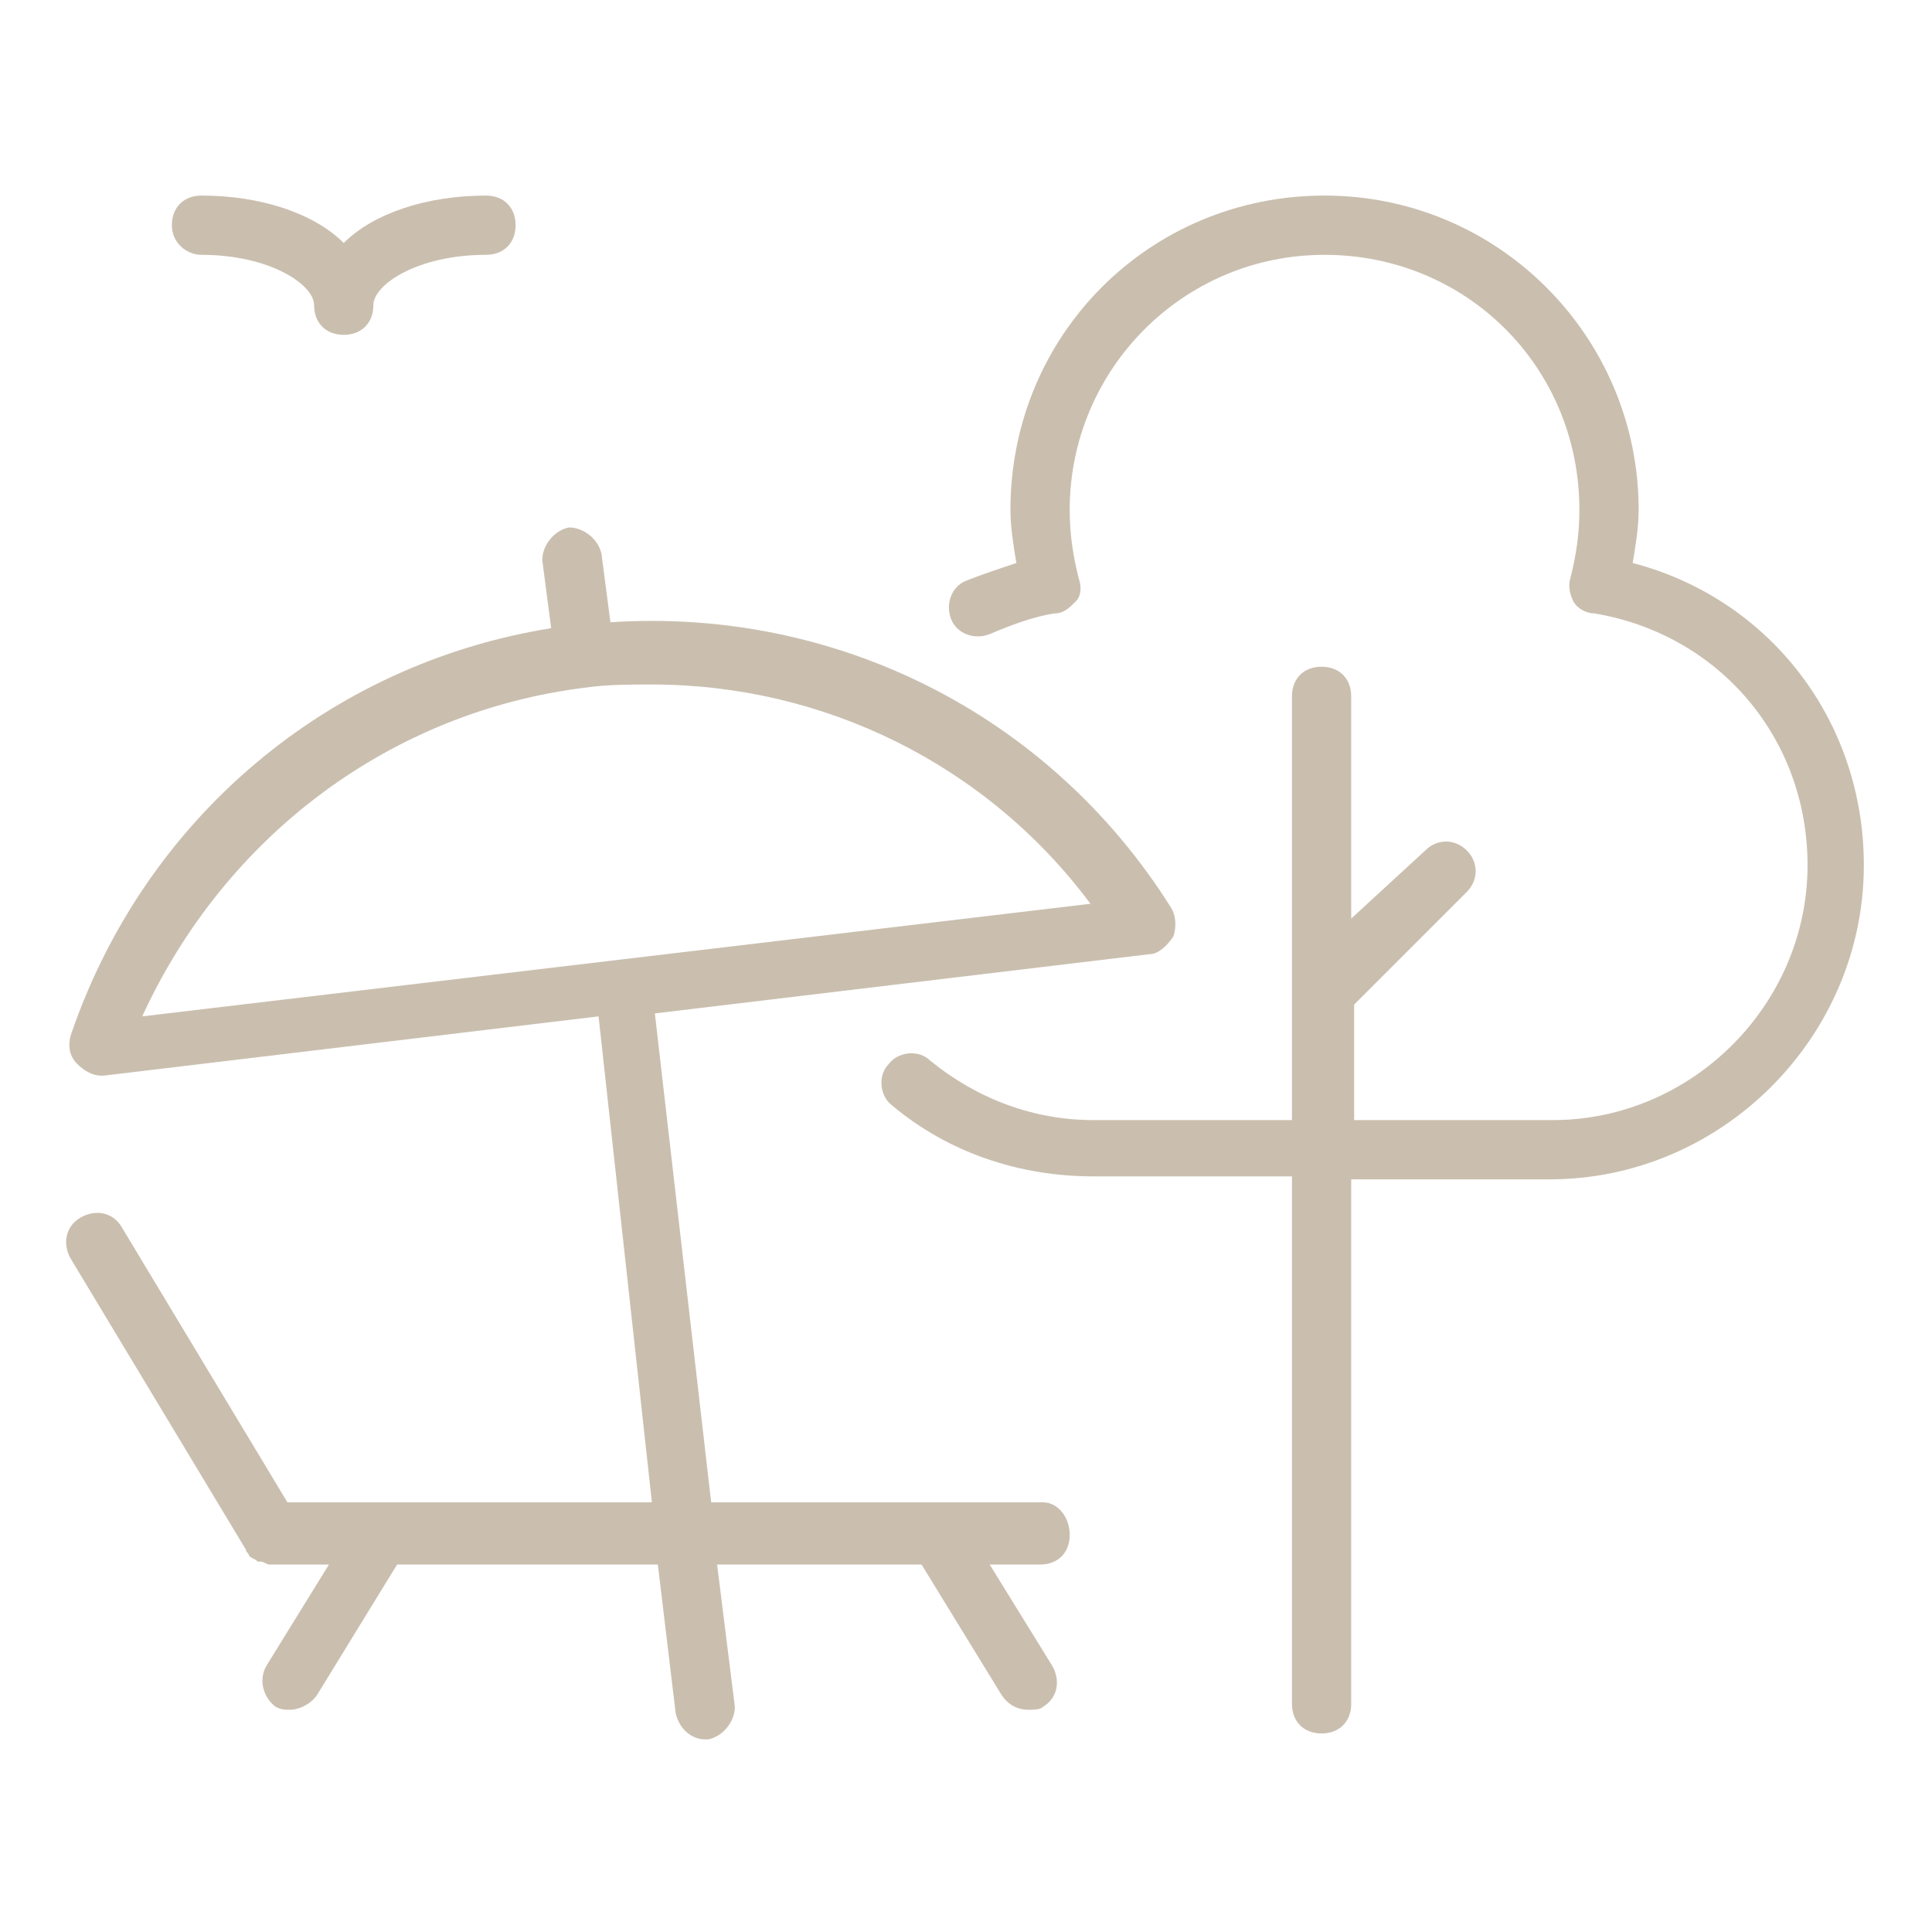
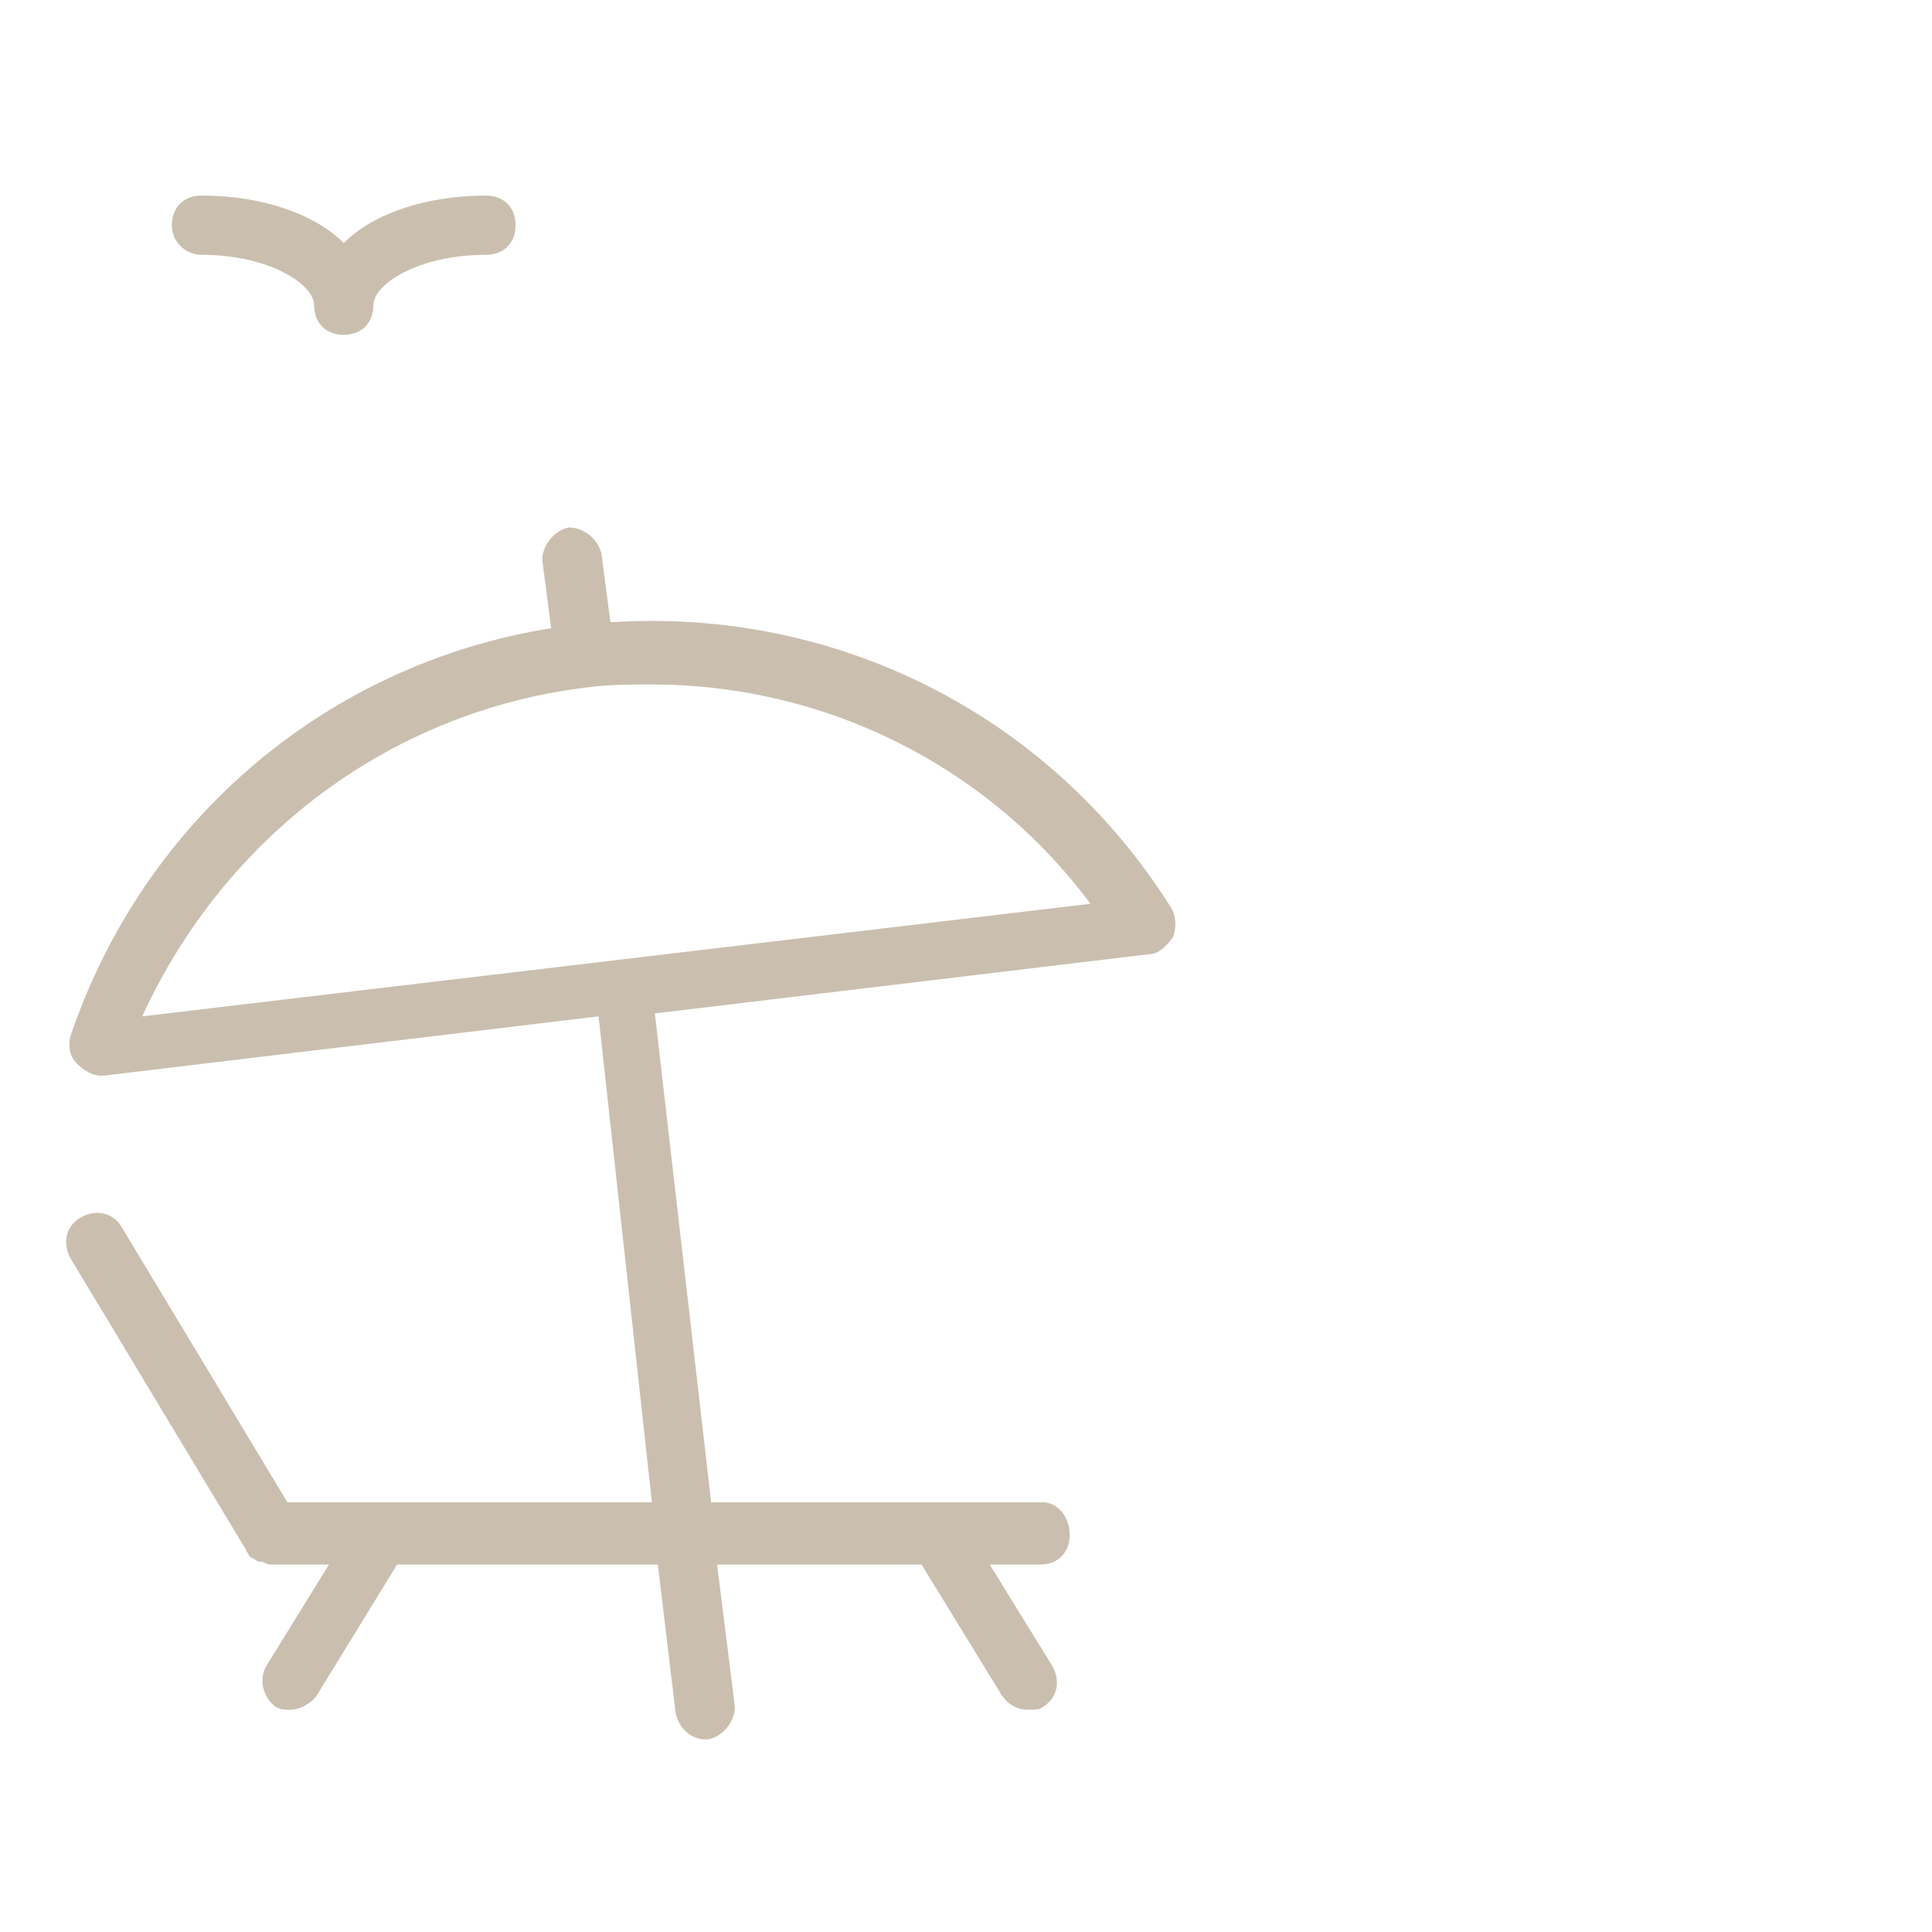
<svg xmlns="http://www.w3.org/2000/svg" version="1.1" id="Laag_1" x="0px" y="0px" viewBox="0 0 65.2 65.2" style="enable-background:new 0 0 65.2 65.2;" xml:space="preserve">
  <style type="text/css">
	.st0{fill:#CABFAF;}
</style>
  <g>
    <path class="st0" d="M6.8,8.6c2.3,0,3.8,1,3.8,1.7c0,0.6,0.4,1,1,1s1-0.4,1-1c0-0.7,1.5-1.7,3.8-1.7c0.6,0,1-0.4,1-1s-0.4-1-1-1   c-2,0-3.8,0.6-4.8,1.6c-1-1-2.8-1.6-4.8-1.6c-0.6,0-1,0.4-1,1S6.3,8.6,6.8,8.6z" />
-     <path class="st0" d="M55.1,19c0.1-0.6,0.2-1.2,0.2-1.8c0-5.8-4.7-10.6-10.6-10.6s-10.6,4.7-10.6,10.6c0,0.6,0.1,1.2,0.2,1.8   c-0.6,0.2-1.2,0.4-1.7,0.6c-0.5,0.2-0.7,0.8-0.5,1.3c0.2,0.5,0.8,0.7,1.3,0.5c0.7-0.3,1.5-0.6,2.2-0.7c0.3,0,0.5-0.2,0.7-0.4   c0.2-0.2,0.2-0.5,0.1-0.8c-0.2-0.8-0.3-1.5-0.3-2.3c0-4.7,3.8-8.6,8.6-8.6s8.6,3.8,8.6,8.6c0,0.8-0.1,1.5-0.3,2.3   c-0.1,0.3,0,0.6,0.1,0.8s0.4,0.4,0.7,0.4c4.2,0.7,7.2,4.2,7.2,8.5c0,4.7-3.9,8.6-8.6,8.6h-6.7v-3.9l3.8-3.8c0.4-0.4,0.4-1,0-1.4   s-1-0.4-1.4,0L45.6,31v-7.5c0-0.6-0.4-1-1-1s-1,0.4-1,1v14.3h-6.7c-2,0-3.9-0.7-5.5-2c-0.4-0.4-1.1-0.3-1.4,0.1   c-0.4,0.4-0.3,1.1,0.1,1.4c1.9,1.6,4.3,2.4,6.8,2.4h6.7v17.8c0,0.6,0.4,1,1,1s1-0.4,1-1V39.8h6.7c5.8,0,10.6-4.8,10.6-10.6   C62.9,24.3,59.7,20.2,55.1,19z" />
    <path class="st0" d="M35.2,50.7H24l-1.9-16.5l16.7-2c0.3,0,0.6-0.3,0.8-0.6c0.1-0.3,0.1-0.7-0.1-1c-4.1-6.5-11.3-10.1-18.9-9.6   l-0.3-2.3c-0.1-0.5-0.6-0.9-1.1-0.9c-0.5,0.1-0.9,0.6-0.9,1.1l0.3,2.3c-7.5,1.2-13.7,6.4-16.2,13.7c-0.1,0.3-0.1,0.7,0.2,1   c0.2,0.2,0.5,0.4,0.8,0.4c0,0,0.1,0,0.1,0l16.7-2L22,50.7H9.7l-5.6-9.3c-0.3-0.5-0.9-0.6-1.4-0.3c-0.5,0.3-0.6,0.9-0.3,1.4l5.9,9.8   c0,0.1,0.1,0.1,0.1,0.2c0,0,0,0,0,0c0.1,0.1,0.2,0.1,0.3,0.2c0,0,0.1,0,0.1,0c0.1,0,0.2,0.1,0.3,0.1c0,0,0,0,0,0h2l-2.1,3.4   c-0.3,0.5-0.1,1.1,0.3,1.4c0.2,0.1,0.3,0.1,0.5,0.1c0.3,0,0.7-0.2,0.9-0.5l2.7-4.4h8.8l0.6,5c0.1,0.5,0.5,0.9,1,0.9   c0,0,0.1,0,0.1,0c0.5-0.1,0.9-0.6,0.9-1.1l-0.6-4.8h6.9l2.7,4.4c0.2,0.3,0.5,0.5,0.9,0.5c0.2,0,0.4,0,0.5-0.1   c0.5-0.3,0.6-0.9,0.3-1.4l-2.1-3.4h1.7c0.6,0,1-0.4,1-1S35.7,50.7,35.2,50.7z M19.8,23.2c0.7-0.1,1.5-0.1,2.2-0.1   c5.8,0,11.3,2.7,14.8,7.4l-32,3.8C7.6,28.2,13.2,24,19.8,23.2z" />
  </g>
</svg>